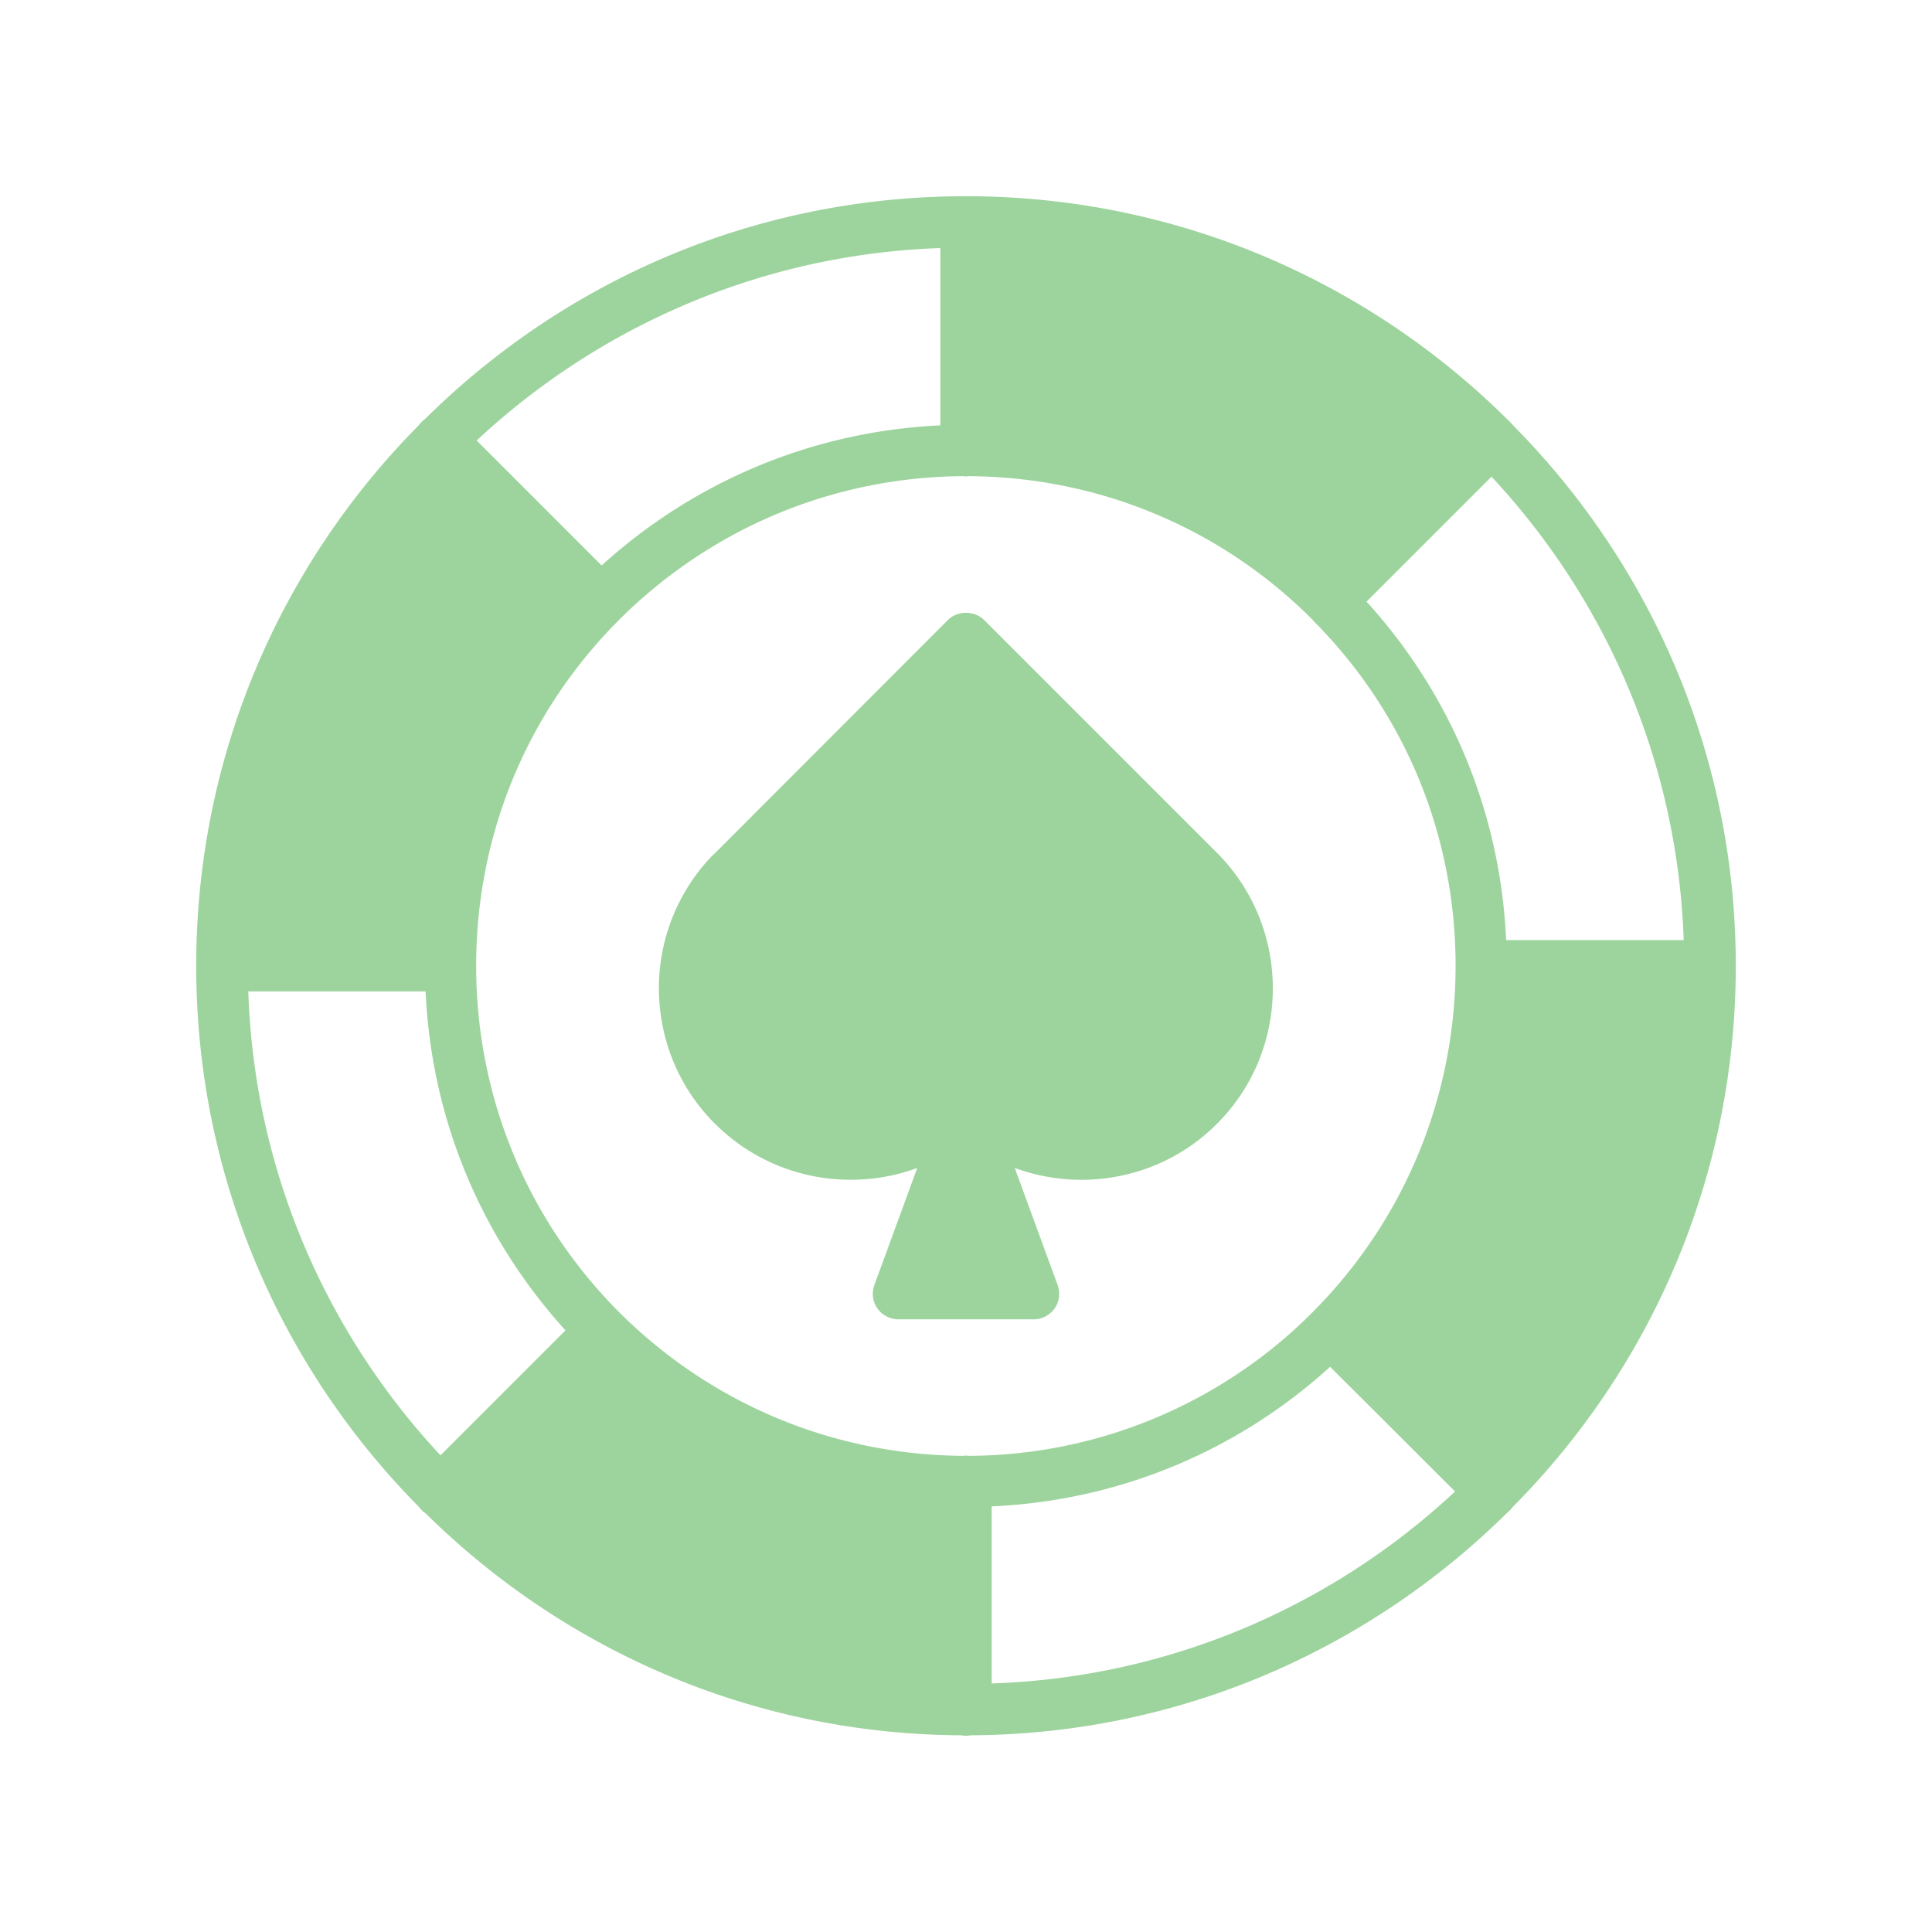
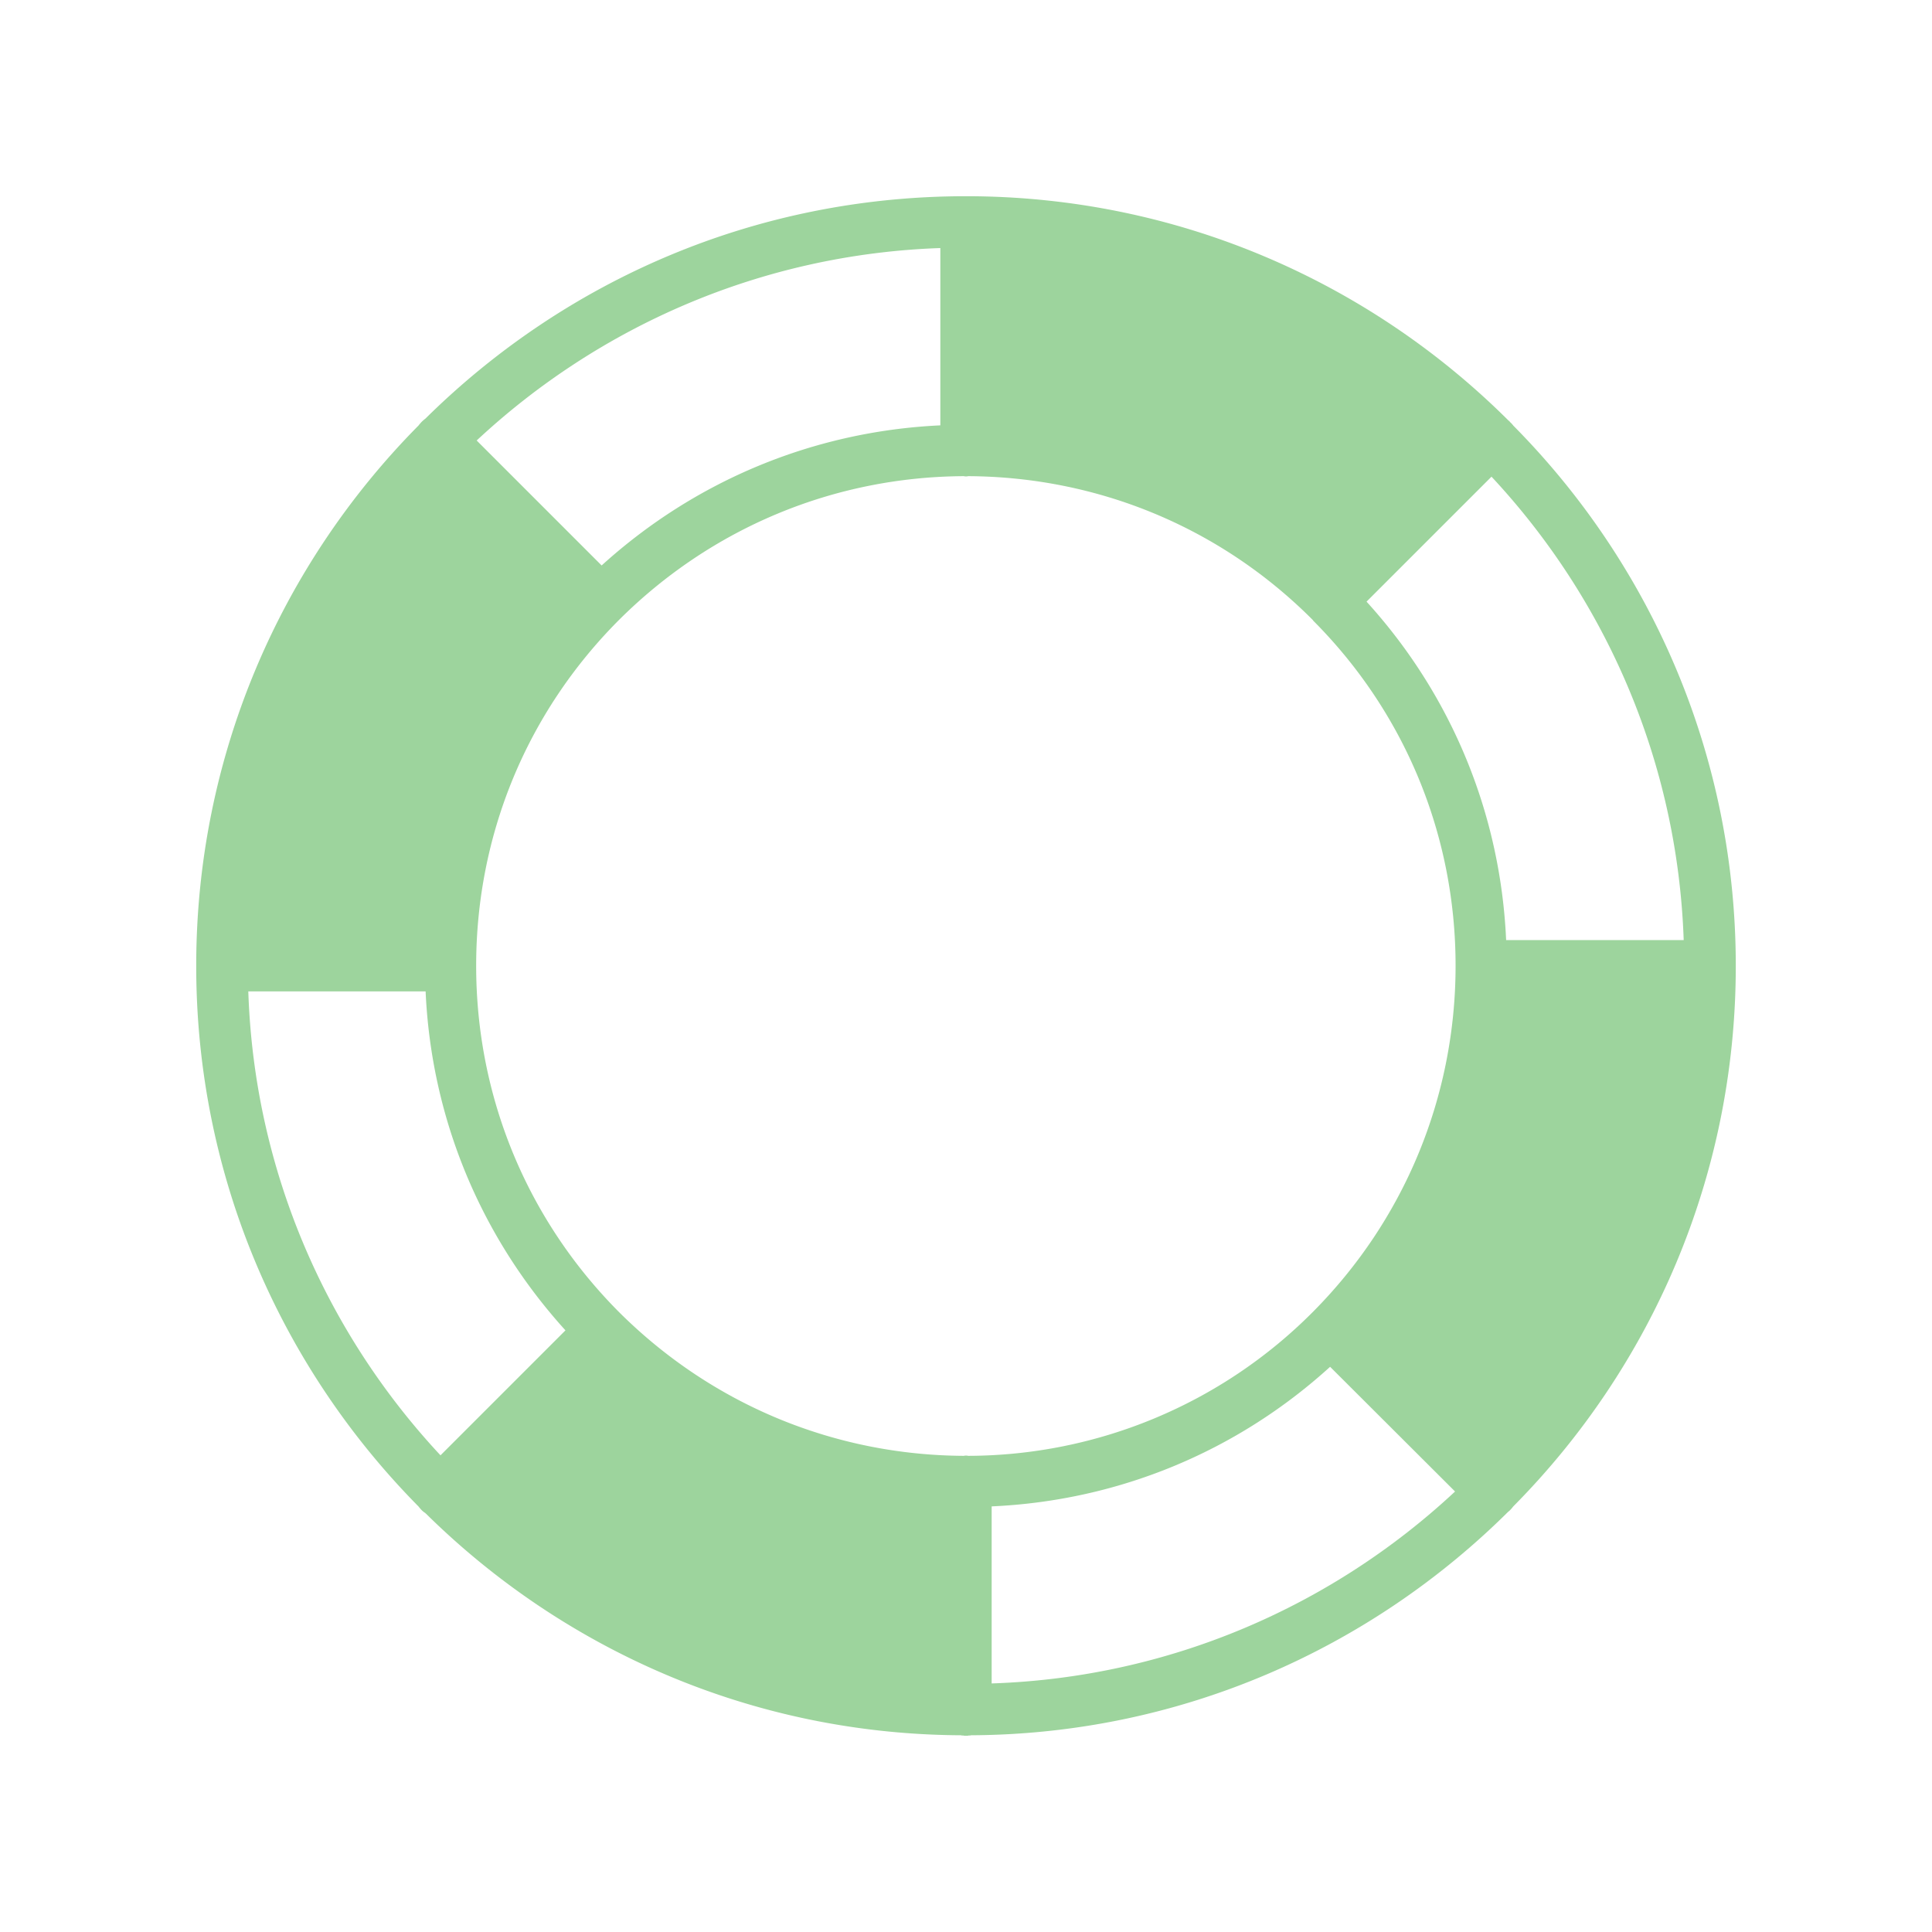
<svg xmlns="http://www.w3.org/2000/svg" version="1.1" width="28" height="28" x="0" y="0" viewBox="0 0 64 64" style="enable-background:new 0 0 512 512" xml:space="preserve">
  <g transform="matrix(0.85,0,0,0.85,4.8,4.8)">
    <path d="M10.66 53.06c.04.05.08.1.13.15.04.04.09.08.14.11 0 0 .01.02.02.02 5.38 5.31 12.73 8.6 20.85 8.64.03.01.06.01.1.01.03.01.07.01.1.01s.07 0 .1-.01c.04 0 .07 0 .1-.01 8.16-.04 15.55-3.37 20.93-8.71.03-.02.05-.04.07-.06.05-.05.09-.1.13-.15C58.7 47.64 62 40.2 62 32v-.01c0-8.2-3.31-15.64-8.67-21.05a.864.864 0 0 0-.13-.14.12.12 0 0 0-.05-.05q0-.01-.01-.01C47.72 5.34 40.24 2 32 2s-15.63 3.3-21.05 8.65c0 0 0 .01-.01.01-.05.04-.1.08-.15.13s-.09.1-.13.15c0 .01-.01.01-.01.01C5.3 16.36 2 23.8 2 31.99V32c0 8.2 3.3 15.63 8.65 21.05 0 0 .01 0 .01.01zM33 59.96v-6.9c4.93-.22 9.55-2.13 13.19-5.44l4.87 4.86c-4.77 4.45-11.1 7.25-18.06 7.48zm19.48-47.03c4.45 4.77 7.25 11.1 7.49 18.06h-6.92c-.22-4.93-2.13-9.55-5.44-13.19zM31 4.02v6.91c-4.92.23-9.54 2.14-13.2 5.46l-4.87-4.87C17.7 7.07 24.03 4.26 31 4.02zM18.49 18.5c3.6-3.58 8.36-5.56 13.41-5.59h.02c.03.01.05.01.08.01s.05 0 .08-.01h.02c5.04.03 9.78 1.99 13.35 5.54l.01.01.04.04c.01.01.03.03.03.04 3.58 3.59 5.55 8.37 5.55 13.45s-1.98 9.9-5.58 13.51l-.01.01a19 19 0 0 1-13.39 5.58h-.02c-.03-.01-.05-.01-.08-.01s-.05 0-.08.01h-.02c-5.05-.03-9.81-2.01-13.41-5.59-3.6-3.61-5.58-8.41-5.58-13.51s1.98-9.89 5.58-13.49zm-7.55 14.49c.22 4.93 2.13 9.55 5.45 13.21l-4.87 4.87c-4.45-4.77-7.26-11.1-7.49-18.08z" fill="#9dd49d" opacity="1" data-original="#000000" />
-     <path d="M27.51 40.33c.88 0 1.76-.15 2.59-.46l-1.67 4.56c-.11.31-.07.65.12.92.19.26.49.42.82.42h5.26a1 1 0 0 0 .82-.42c.19-.27.23-.61.12-.92l-1.67-4.56c2.66.98 5.77.4 7.88-1.72 2.87-2.86 2.91-7.56.08-10.48l-9.15-9.15c-.38-.38-1.04-.38-1.42 0l-9.14 9.15q-.01 0-.02.01a7.459 7.459 0 0 0-2.1 5.19c.01 2 .78 3.88 2.19 5.28a7.464 7.464 0 0 0 5.29 2.18z" fill="#9dd49d" opacity="1" data-original="#000000" />
  </g>
</svg>